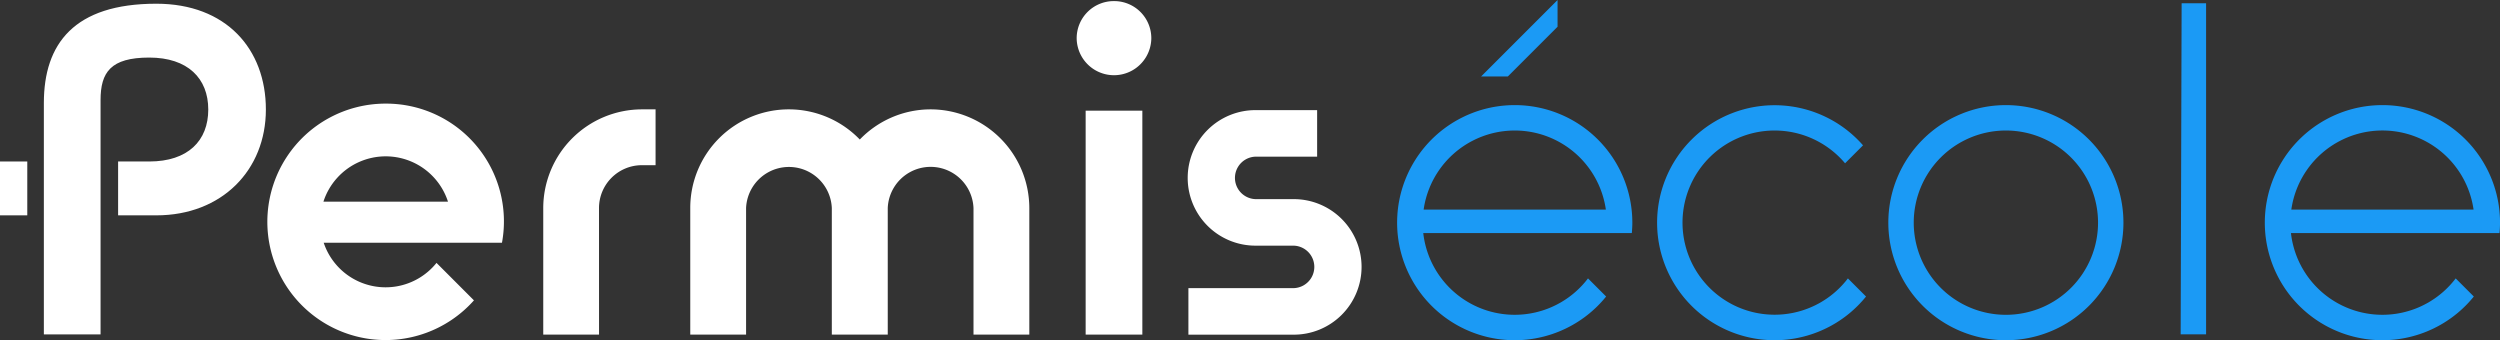
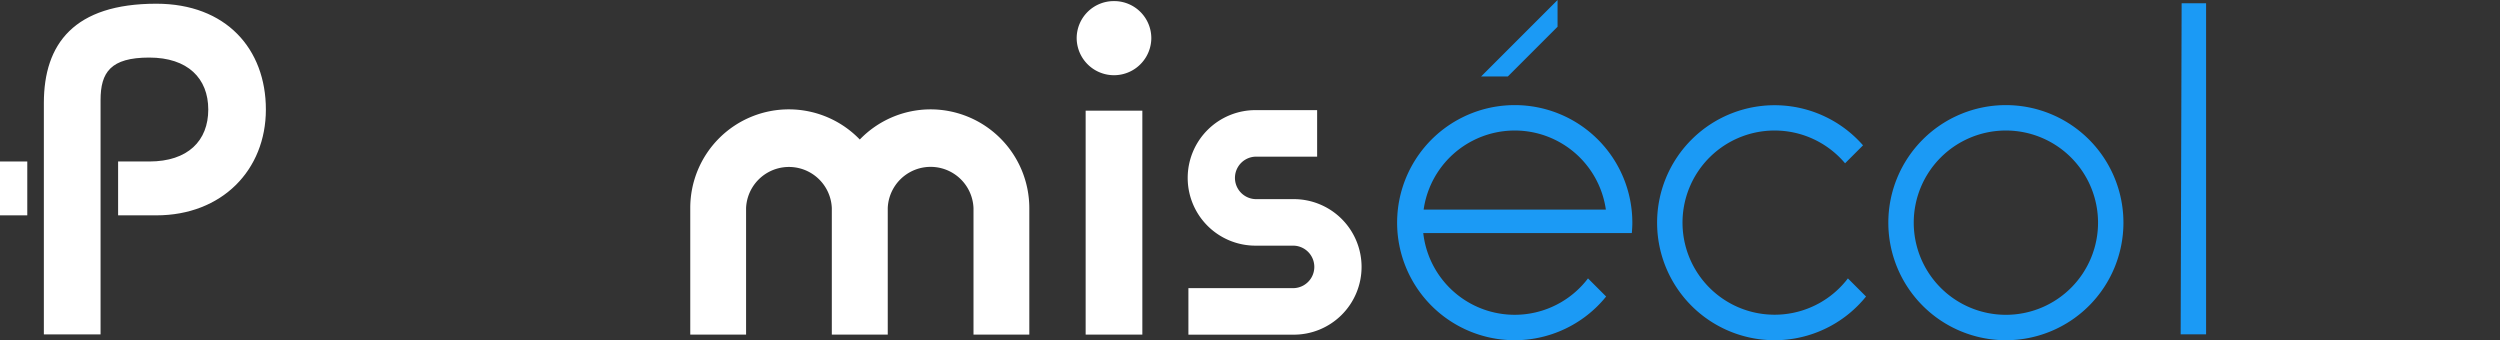
<svg xmlns="http://www.w3.org/2000/svg" viewBox="0 0 326.277 44.402">
  <rect x="0" y="0" width="326.277" height="44.402" fill="#333333" stroke="none" />
  <path d="M145.389.144a4.841,4.841,0,0,1,4.87,4.871,4.871,4.871,0,0,1-9.741,0A4.842,4.842,0,0,1,145.389.144Zm-3.7,14.3h7.4V43.671h-7.4Z" fill="#fff" />
-   <path d="M50.339,13.523A15.429,15.429,0,1,0,61.855,39.2L56.969,34.31a8.518,8.518,0,0,1-14.722-2.629H65.513A15.369,15.369,0,0,0,50.339,13.523ZM42.212,26.317a8.542,8.542,0,0,1,16.254,0Z" fill="#fff" />
  <path d="M284.726.427h3.193V43.636H284.6Z" fill="#1b9af5" />
  <path d="M261.789,13.718A15.342,15.342,0,1,0,277.131,29.06,15.342,15.342,0,0,0,261.789,13.718Zm0,27.368A12.026,12.026,0,1,1,273.816,29.06,12.026,12.026,0,0,1,261.789,41.086Z" fill="#1b9af5" />
  <path d="M241.171,36.334a12.02,12.02,0,1,1-.37-15.022l2.344-2.344a15.335,15.335,0,1,0,.392,19.732Z" fill="#1b9af5" />
  <path d="M197.692,13.718A15.342,15.342,0,1,0,209.617,38.7l-2.366-2.366a12.009,12.009,0,0,1-21.5-5.914h27.219c.039-.447.068-.9.068-1.357A15.342,15.342,0,0,0,197.692,13.718ZM185.8,27.352a12.011,12.011,0,0,1,23.782,0Z" fill="#1b9af5" />
-   <path d="M310.935,13.718A15.342,15.342,0,1,0,322.86,38.7l-2.366-2.366a12.009,12.009,0,0,1-21.5-5.914h27.218c.04-.447.069-.9.069-1.357A15.342,15.342,0,0,0,310.935,13.718ZM299.043,27.352a12.011,12.011,0,0,1,23.783,0Z" fill="#1b9af5" />
  <polygon points="203.277 0 193.295 9.983 196.784 9.983 203.277 3.489 203.277 0" fill="#1b9af5" />
  <path d="M168.761,43.676H155.1v-6.07h13.659a2.773,2.773,0,0,0,0-5.546l-4.814,0a8.844,8.844,0,1,1,0-17.687H171.9v6.071h-7.952a2.773,2.773,0,1,0,0,5.546l4.813,0a8.844,8.844,0,1,1,0,17.687Z" fill="#fff" />
  <path d="M121.461,14.273a12.837,12.837,0,0,0-9.248,3.936,12.864,12.864,0,0,0-22.126,8.944V43.671h7.284V27.153a5.6,5.6,0,0,1,11.19,0V43.671h7.3V27.153a5.6,5.6,0,0,1,11.191,0V43.671h7.285V27.153A12.9,12.9,0,0,0,121.461,14.273Z" fill="#fff" />
-   <path d="M78.18,43.671H70.9V27.153a12.9,12.9,0,0,1,12.88-12.88h1.779v7.285H83.776a5.6,5.6,0,0,0-5.6,5.595Z" fill="#fff" />
  <path d="M20.4.485C9.666.485,5.724,5.721,5.724,13.44v30.2h7.4V13.072c0-3.642,1.321-5.559,6.351-5.559s7.706,2.713,7.706,6.782-2.651,6.781-7.706,6.781H15.414v7.029H20.4c8.57,0,14.3-5.919,14.3-13.81S29.524.485,20.4.485Z" fill="#fff" />
  <rect y="21.076" width="3.561" height="7.028" fill="#fff" />
</svg>